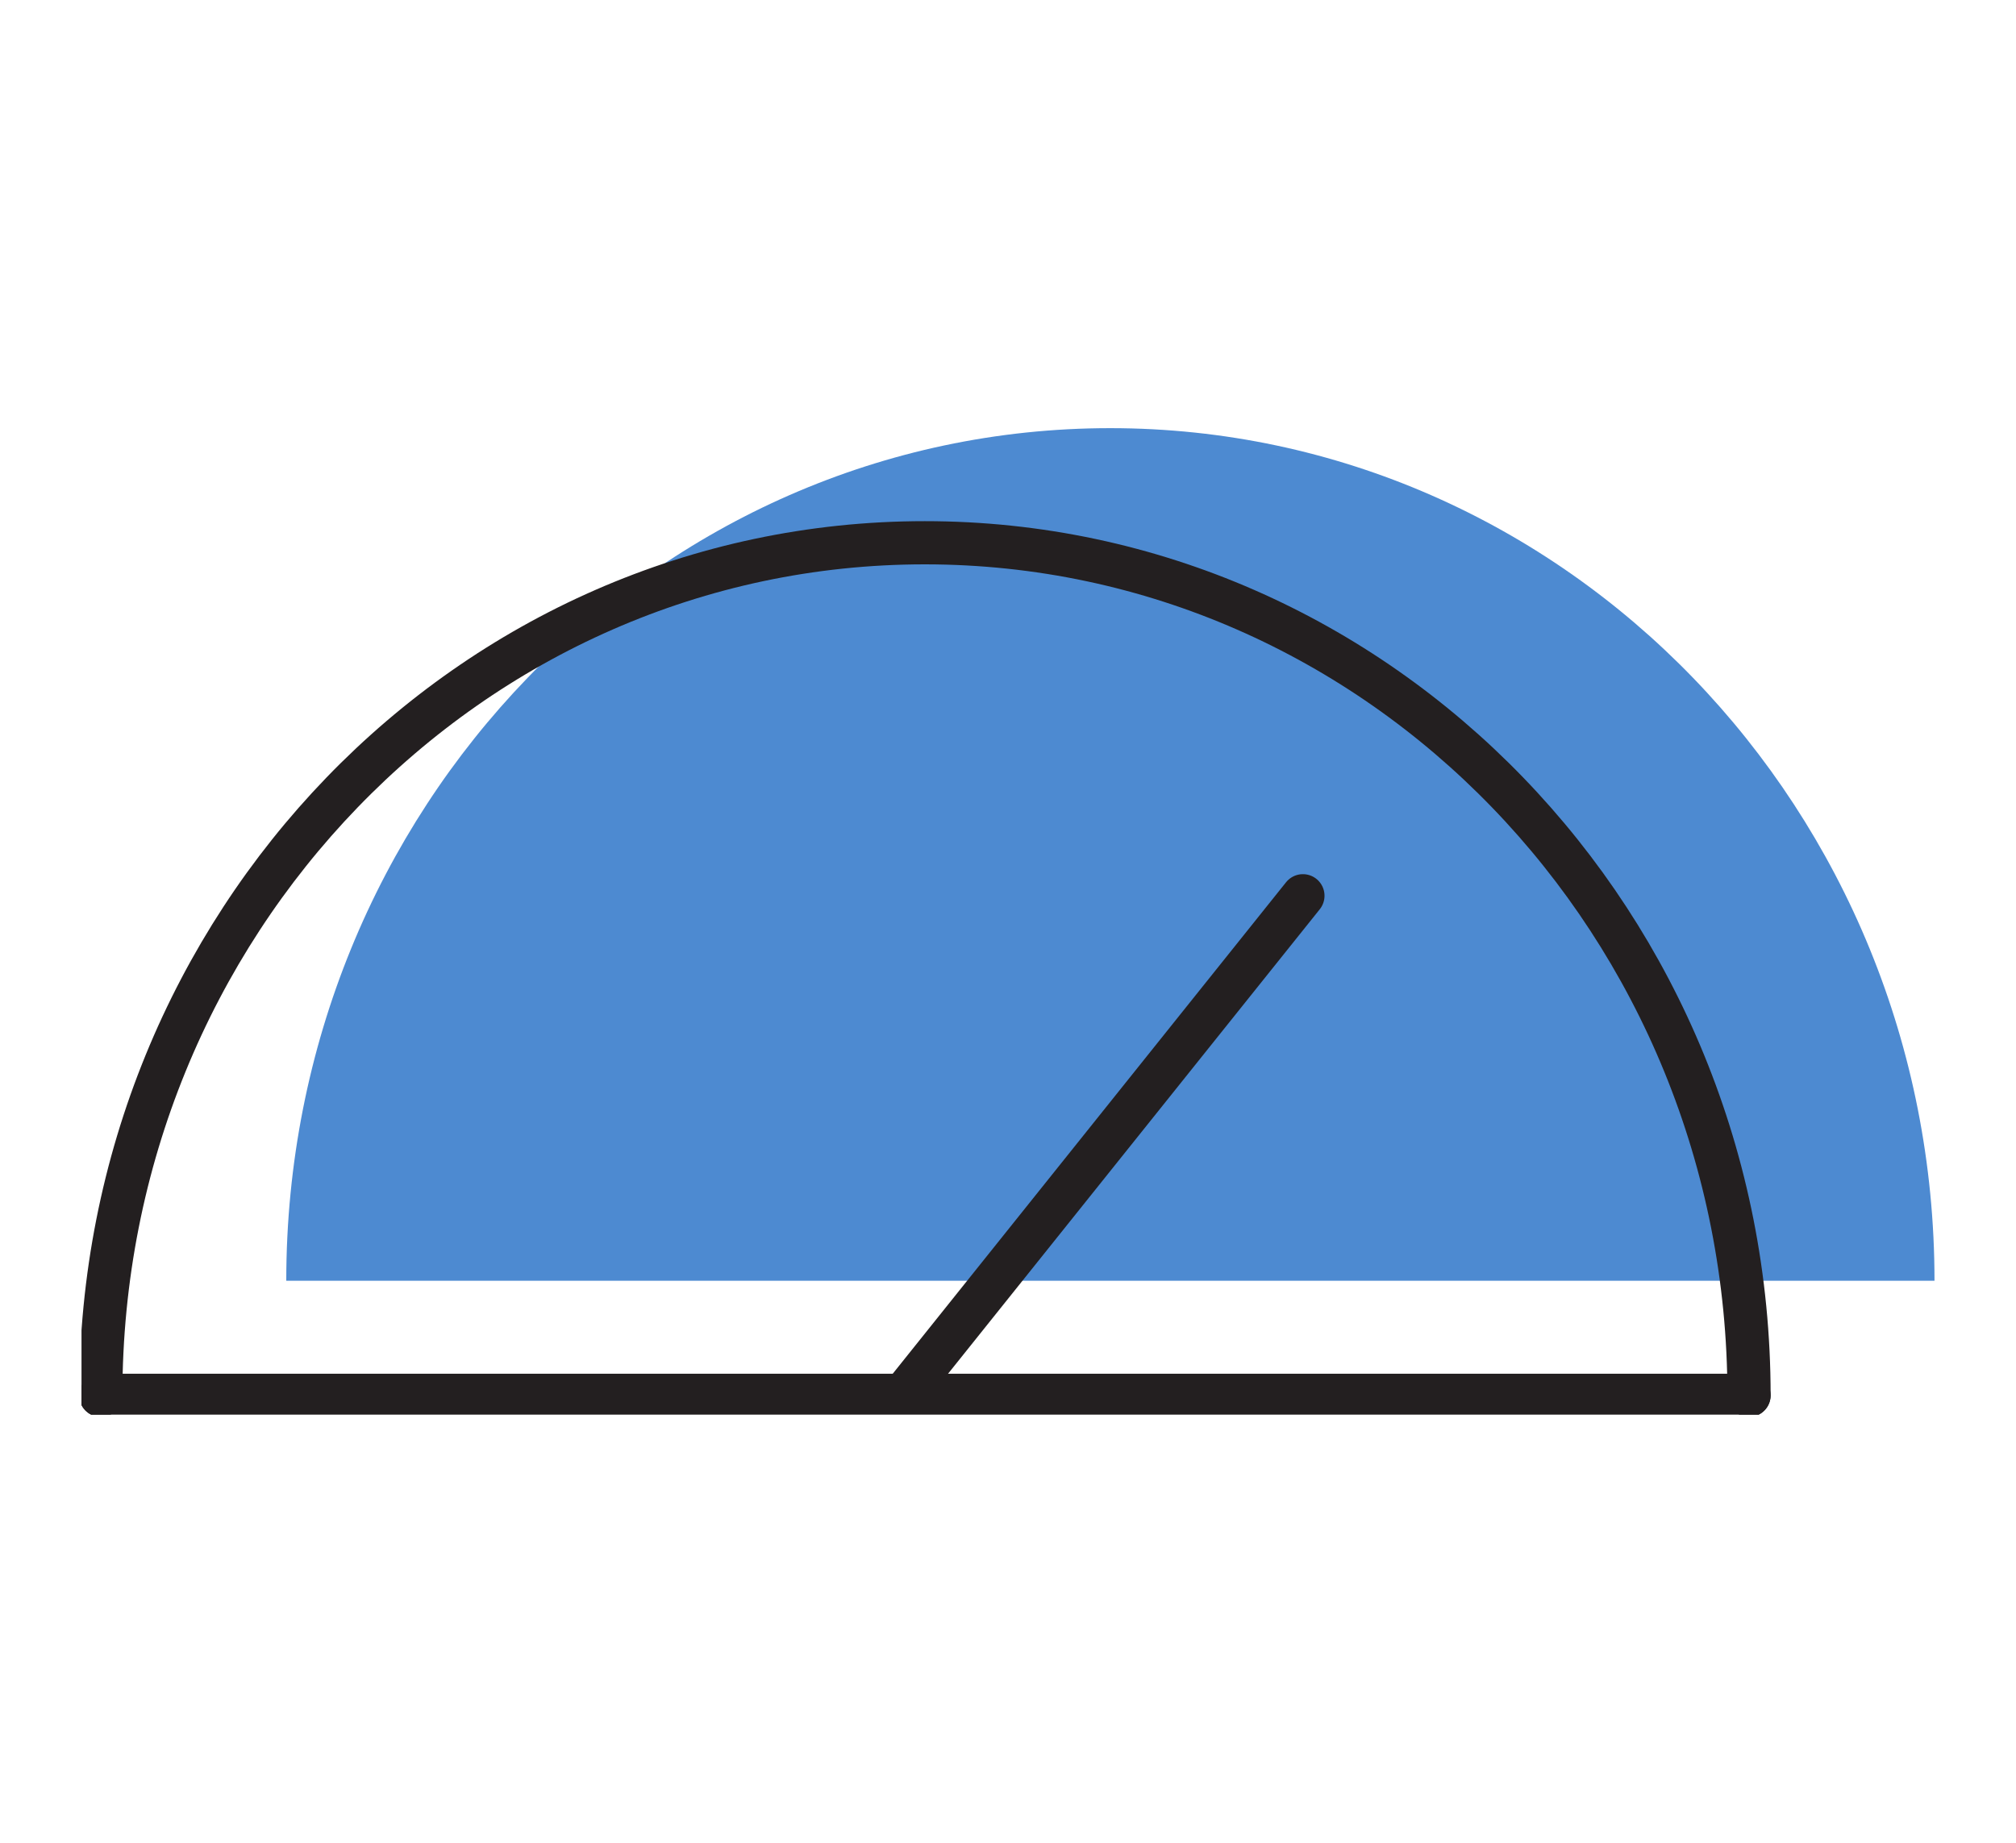
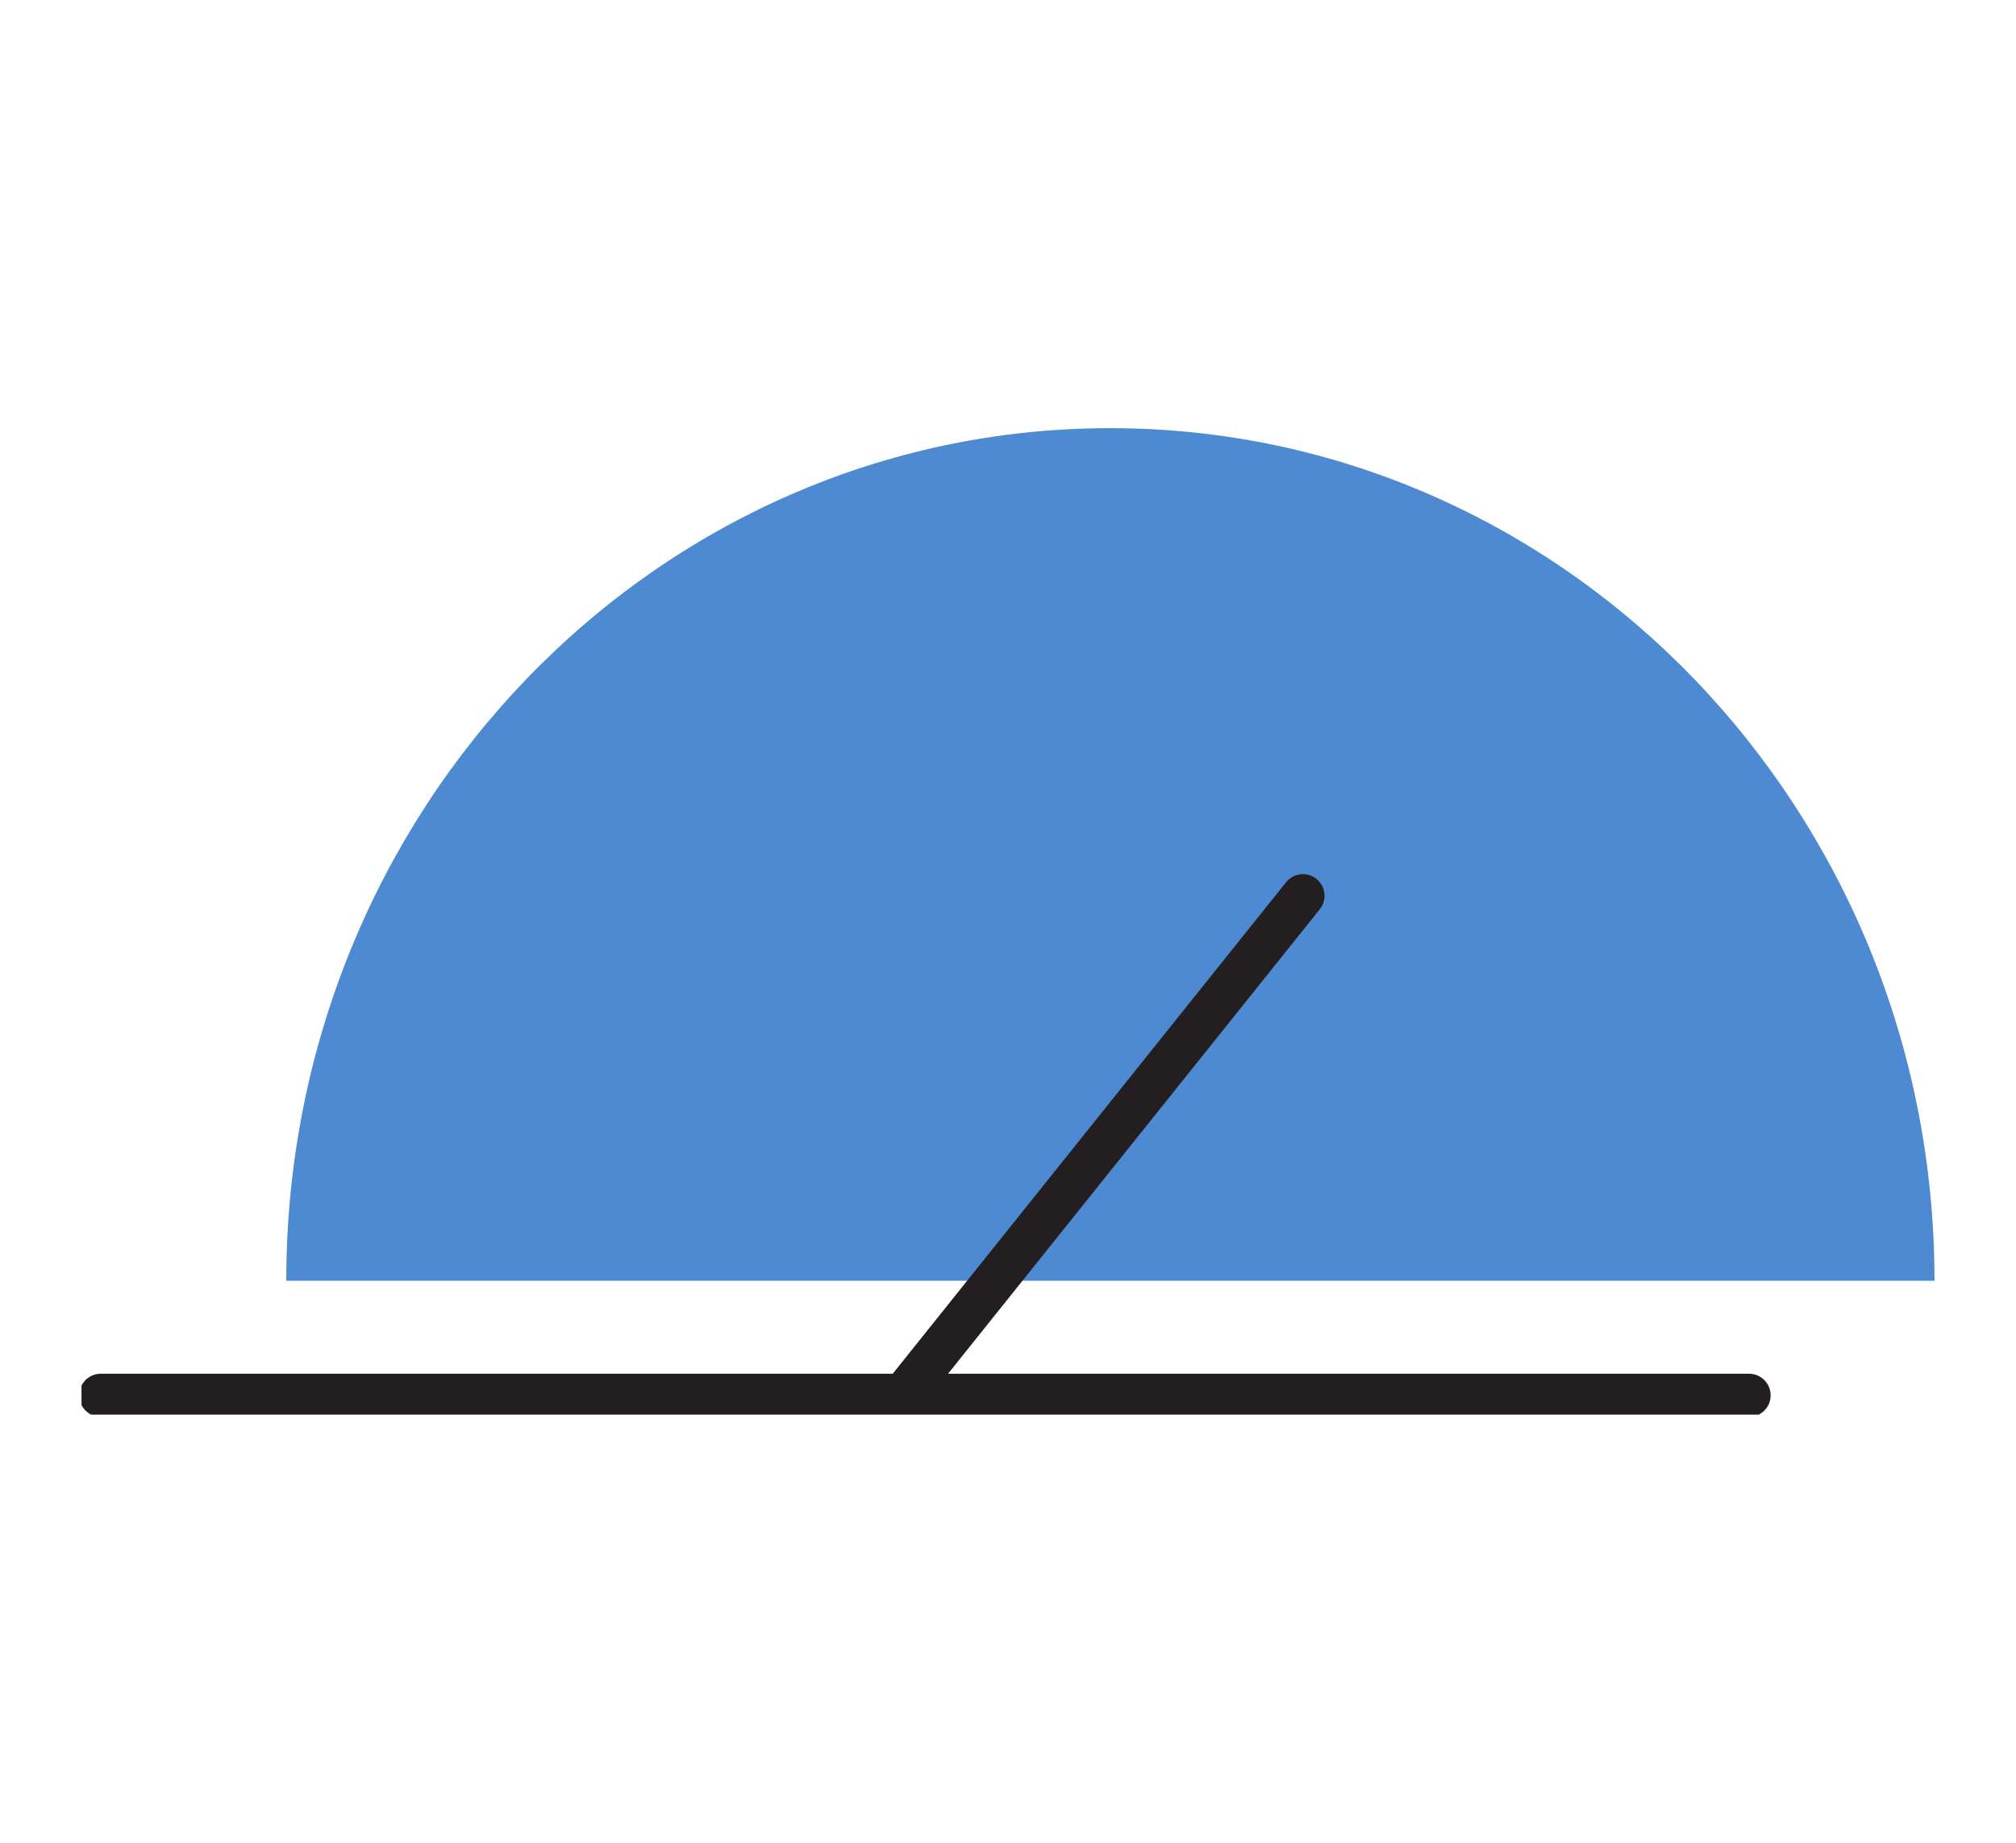
<svg xmlns="http://www.w3.org/2000/svg" id="Layer_1" data-name="Layer 1" viewBox="0 0 70 64">
  <defs>
    <style>.cls-1,.cls-4,.cls-5{fill:none;}.cls-2{clip-path:url(#clip-path);}.cls-3{fill:#4d8ad1;}.cls-4,.cls-5{stroke:#231f20;stroke-linecap:round;stroke-width:1.5px;}.cls-4{stroke-miterlimit:10;}.cls-5{stroke-linejoin:round;}</style>
    <clipPath id="clip-path">
      <rect class="cls-1" x="2.83" y="14.87" width="64.34" height="34.26" />
    </clipPath>
  </defs>
  <g class="cls-2">
    <path class="cls-3" d="M67.17,44.48c0-16.35-12.81-29.61-28.62-29.61S9.94,28.13,9.94,44.48" />
-     <path class="cls-4" d="M60.73,48.46c0-16.35-12.81-29.61-28.62-29.61S3.5,32.11,3.5,48.46" />
    <line class="cls-4" x1="60.73" y1="48.46" x2="3.5" y2="48.46" />
    <line class="cls-5" x1="31.59" y1="48.17" x2="45.24" y2="31.11" />
  </g>
</svg>